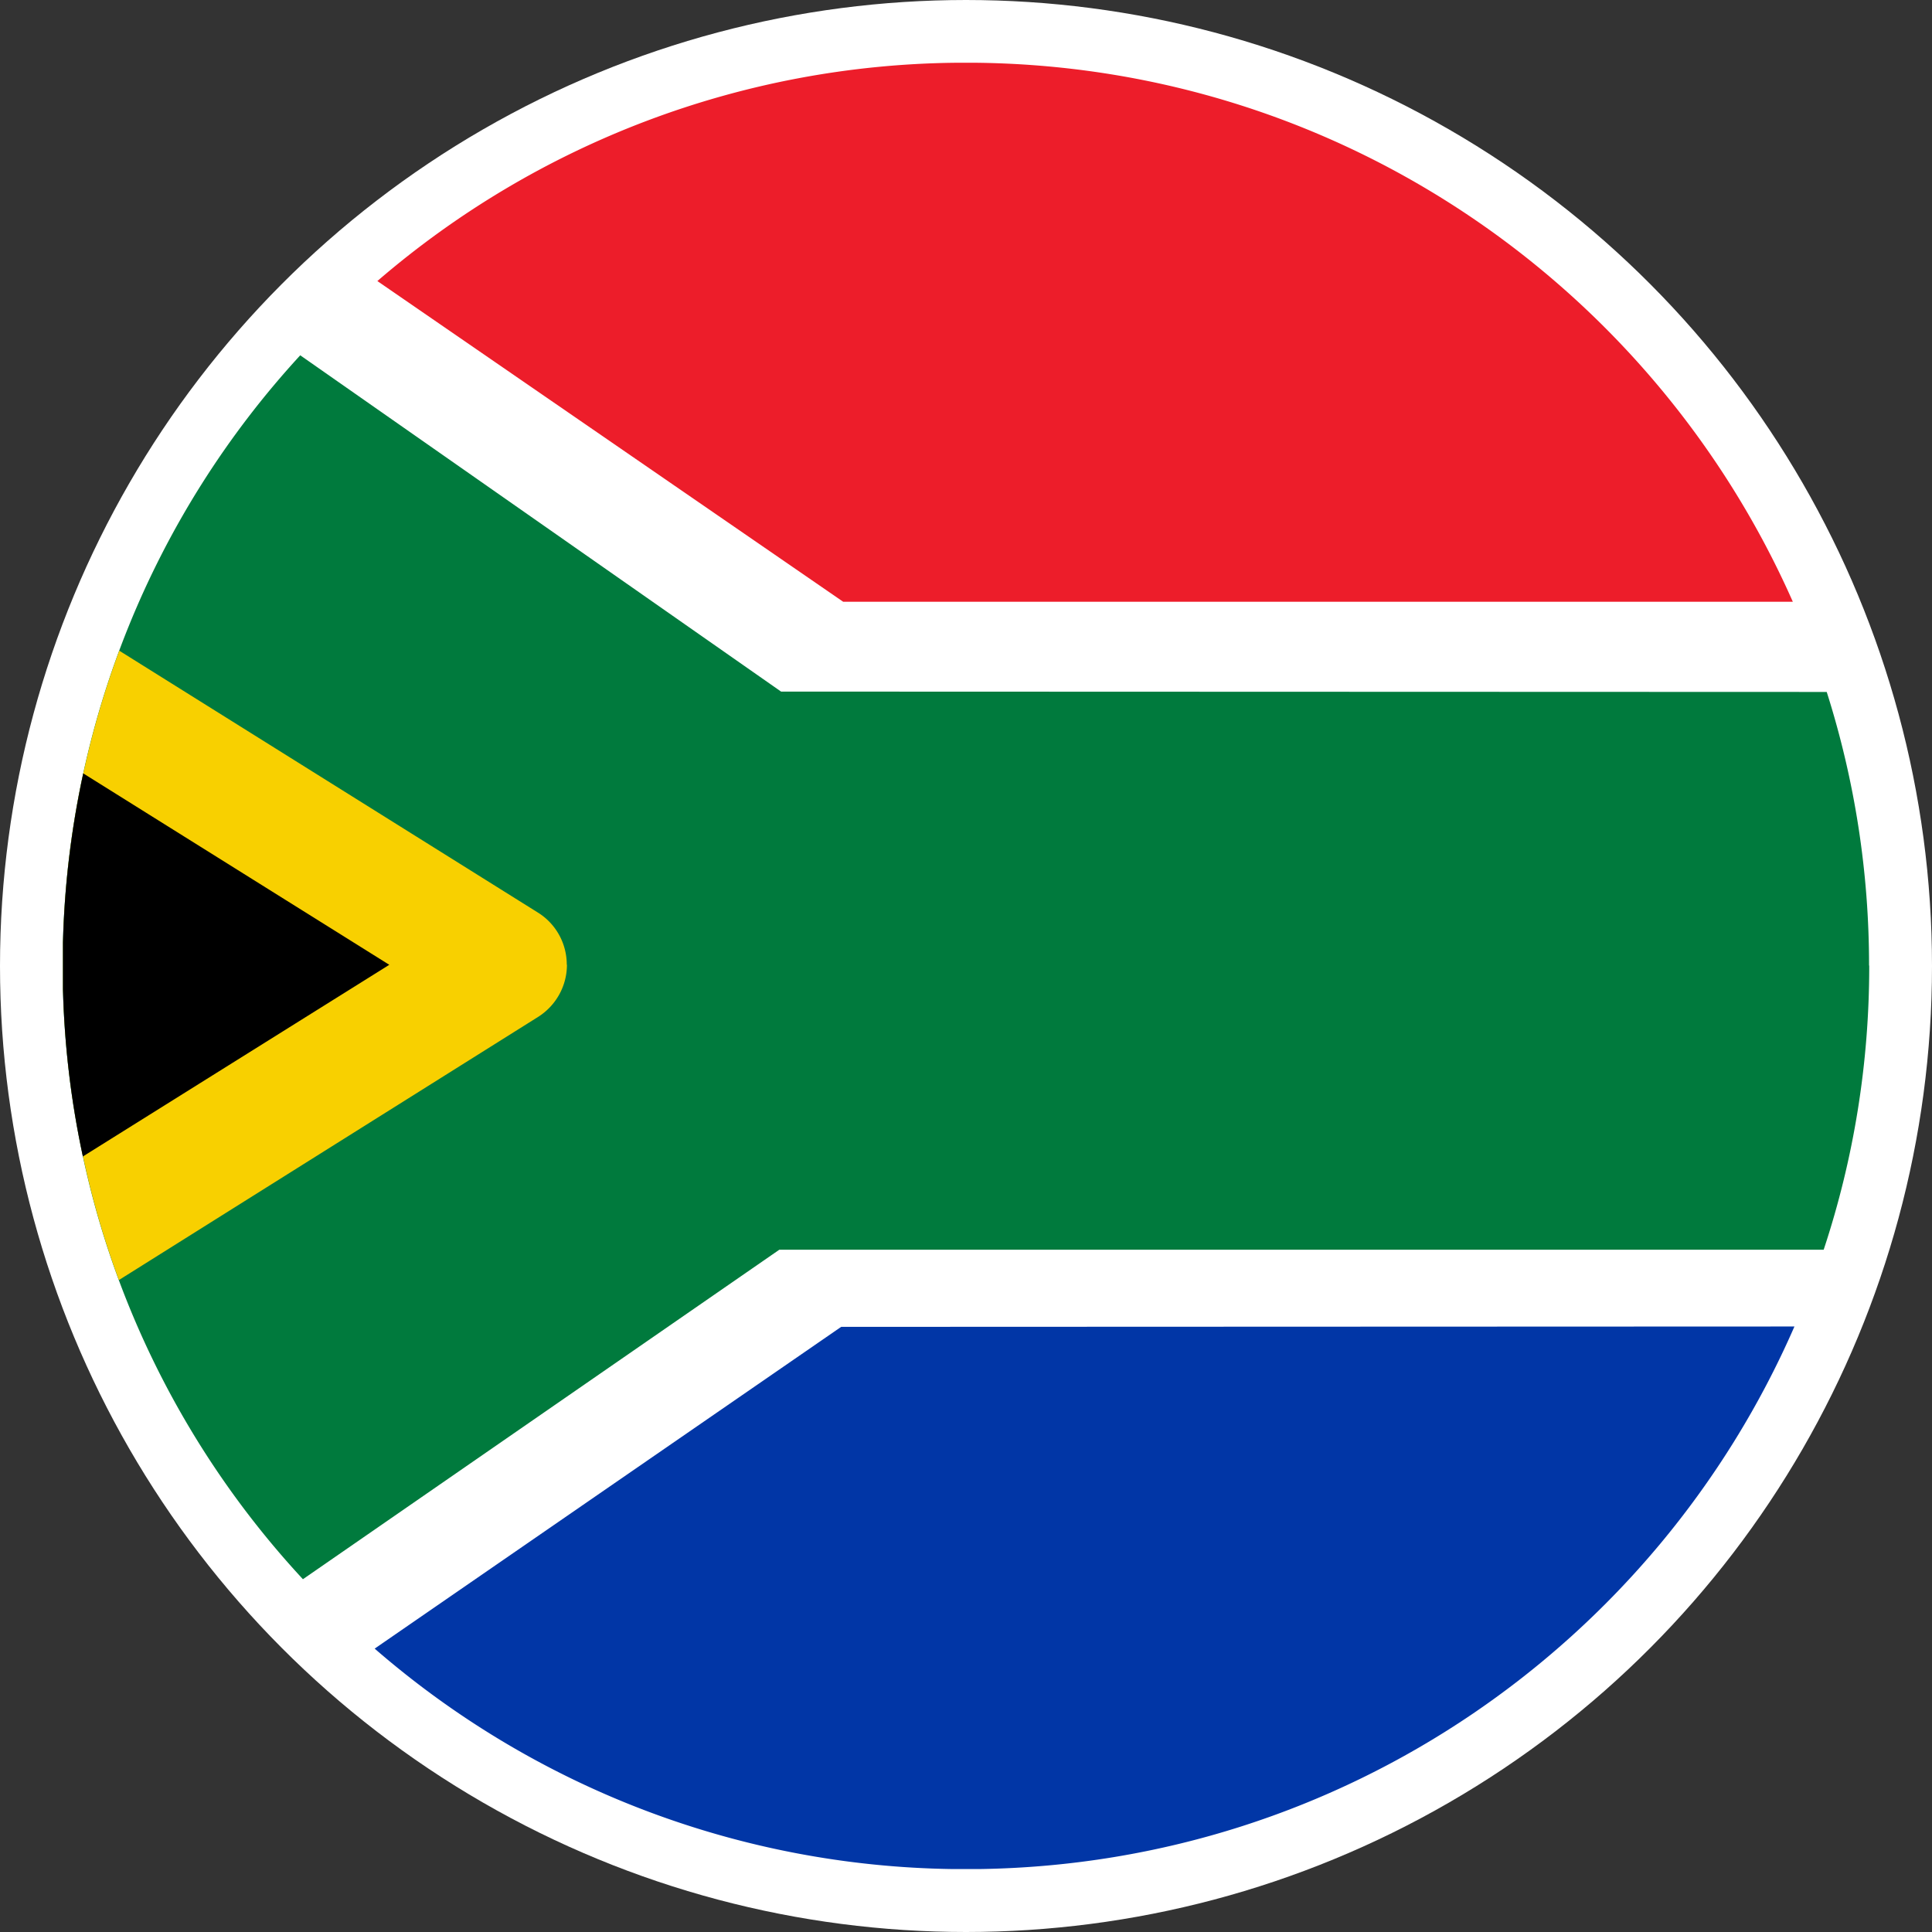
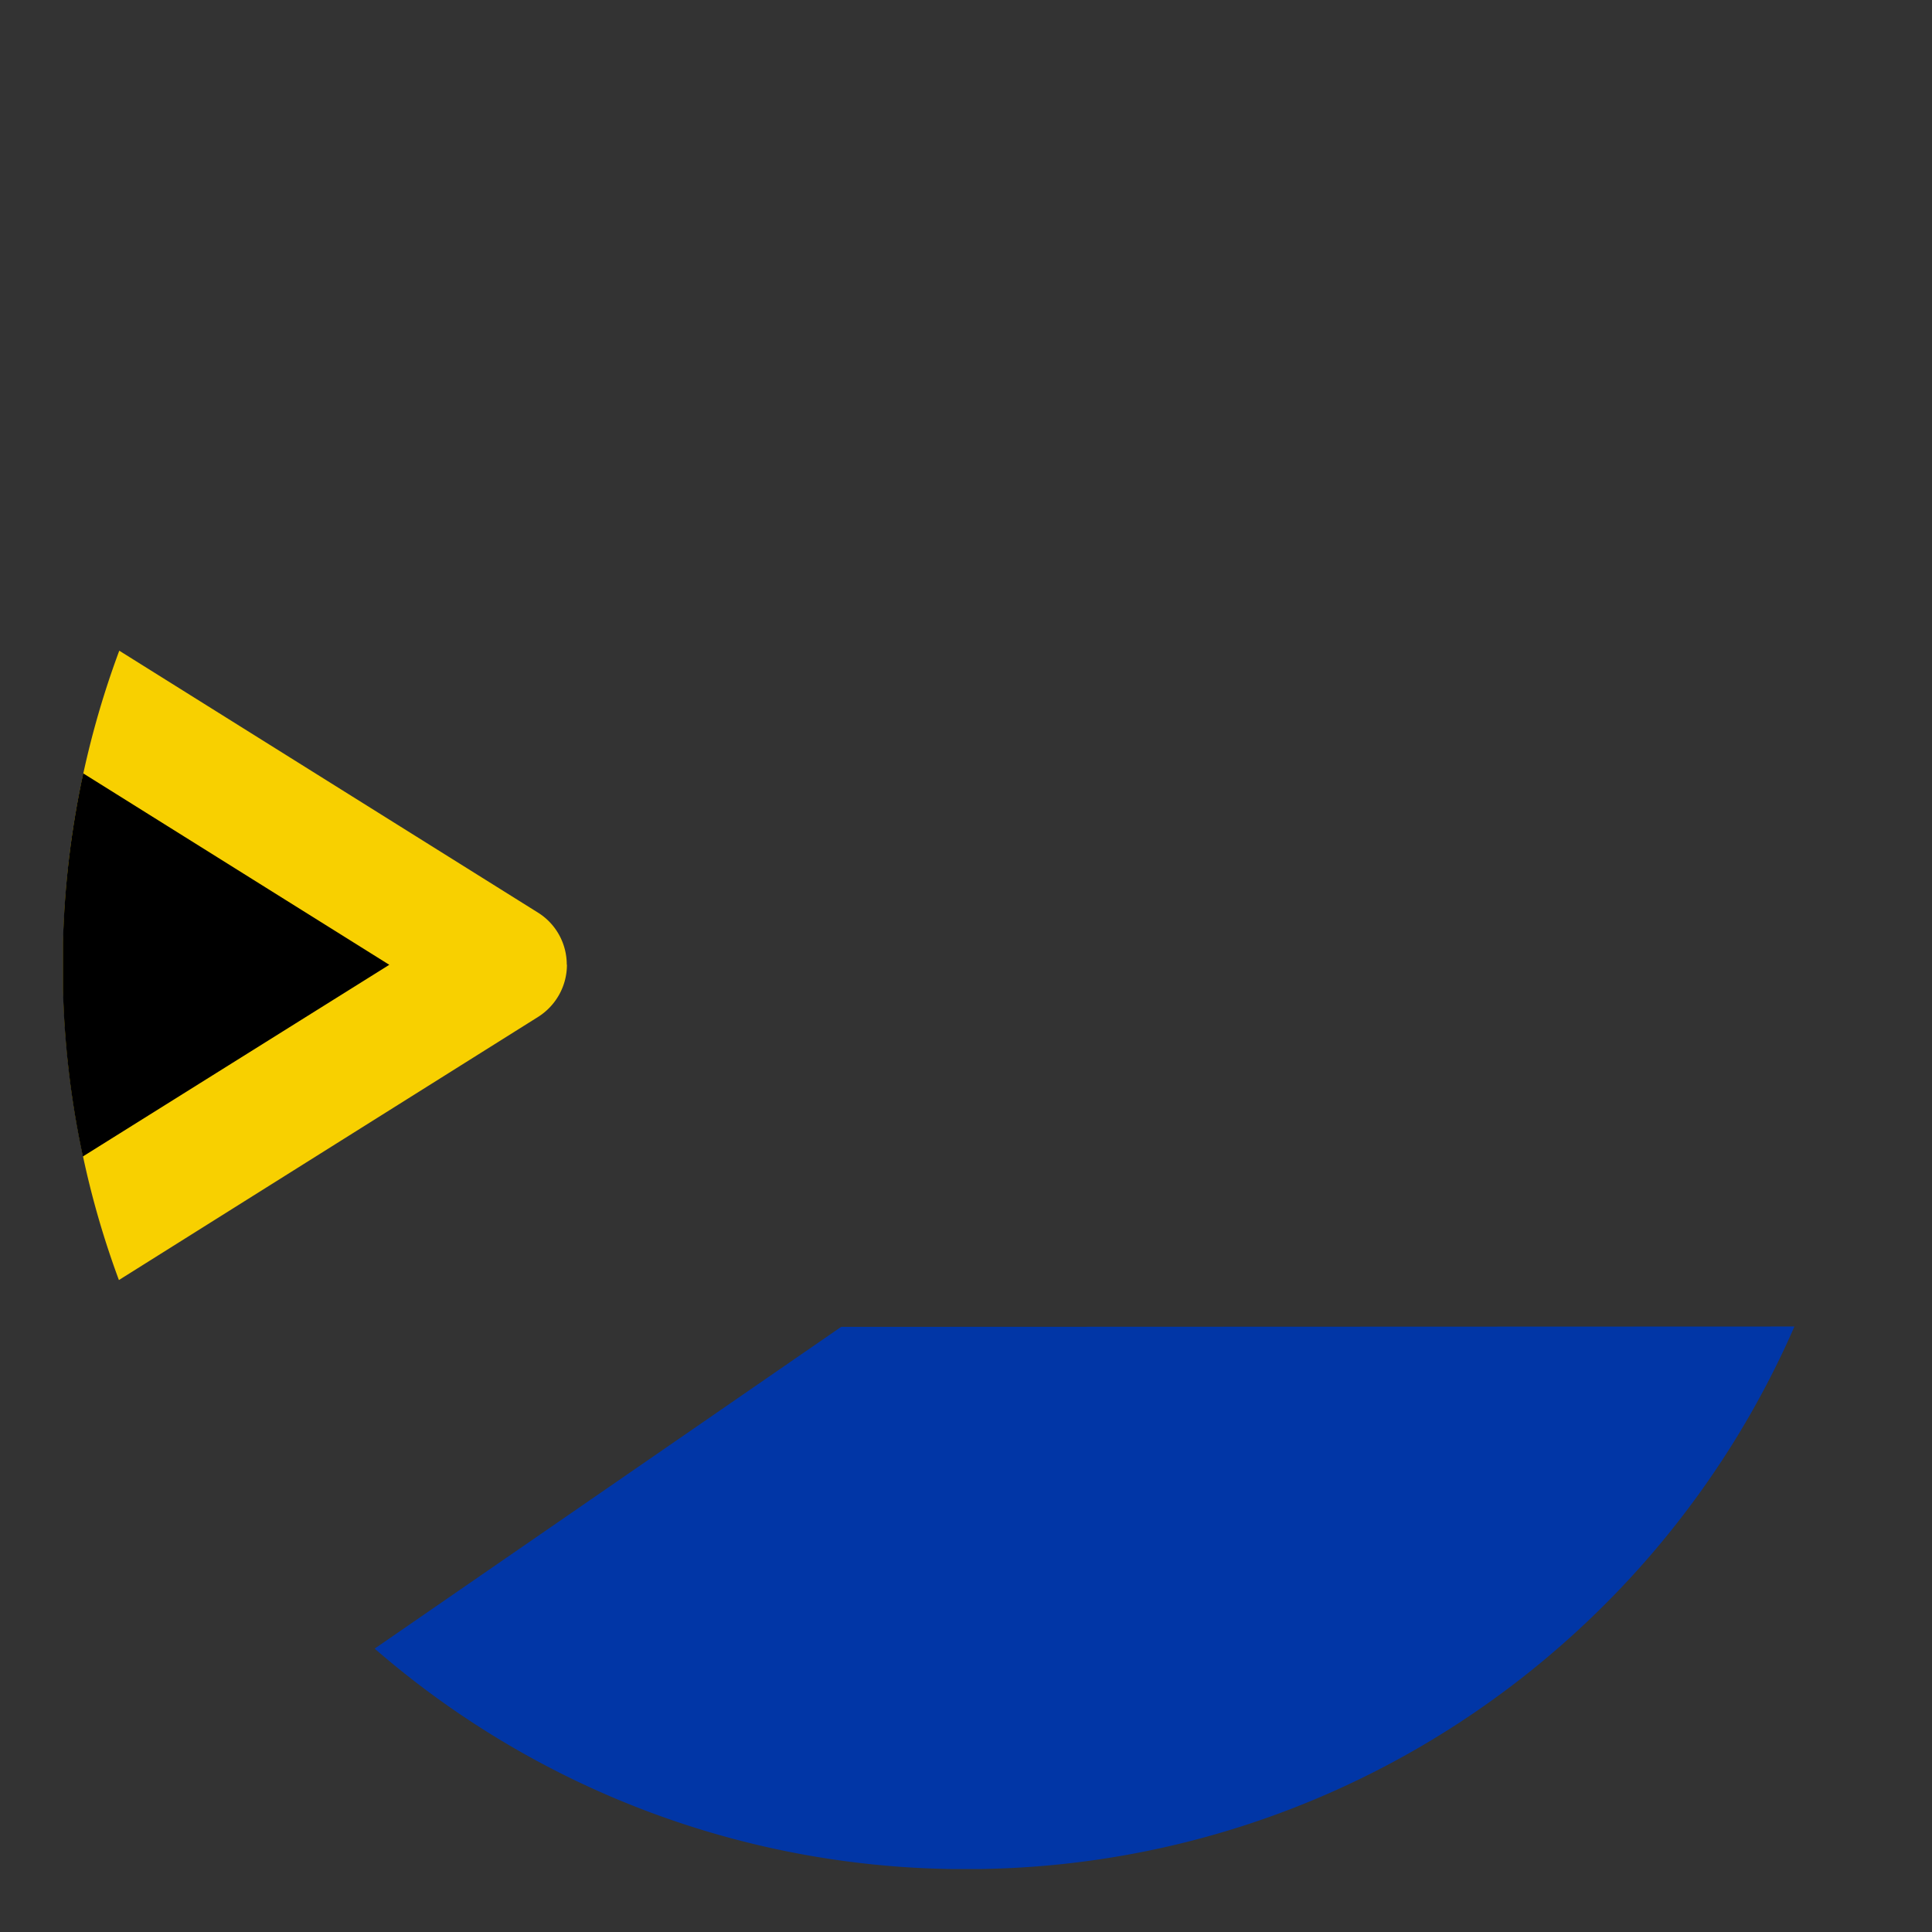
<svg xmlns="http://www.w3.org/2000/svg" viewBox="0 0 107.72 107.72">
  <rect x="0" y="0" width="107.72" height="107.72" fill="#333333" stroke="none" />
-   <circle cx="53.86" cy="53.86" r="50.36" style="fill:none;stroke:#fff;stroke-miterlimit:10;stroke-width:7px" />
-   <circle cx="53.86" cy="53.86" r="50.36" style="fill:#fff" />
-   <path d="M104.22 53.84v.04c0 5.37-.85 10.7-2.54 15.8H43.45L16.89 88.05A50.24 50.24 0 0 1 6.62 71.36c-.83-2.24-1.5-4.54-2-6.89-.66-3.07-1.03-6.19-1.11-9.32v-2.6c.3-12.16 5-23.79 13.23-32.74l26.81 18.75 58.3.02a50.228 50.228 0 0 1 2.36 15.25Z" style="fill:#007a3d" />
  <path d="M31.61 53.79c0 1.18-.61 2.28-1.61 2.91L6.63 71.37c-.83-2.24-1.5-4.54-2-6.89-.66-3.07-1.03-6.19-1.11-9.32v-2.6a50.09 50.09 0 0 1 3.13-16.28l23.34 14.6c1 .62 1.61 1.72 1.61 2.9Z" style="fill:#f8d000" />
  <path d="M21.71 53.79 4.62 64.48c-.66-3.07-1.03-6.19-1.11-9.32v-2.6c.08-3.18.46-6.34 1.13-9.44L21.7 53.79Z" />
  <path d="M100.05 73.96c-7.67 17.59-25.08 29.94-45.41 30.25h-1.55a50.181 50.181 0 0 1-32.2-12.29L46.9 73.98l53.16-.02Z" style="fill:#0136a6" />
-   <path d="M99.96 33.55H47.01L21.04 15.67A50.173 50.173 0 0 1 53.21 3.5h1.3c20.31.26 37.71 12.54 45.45 30.05Z" style="fill:#ed1d2a" />
</svg>